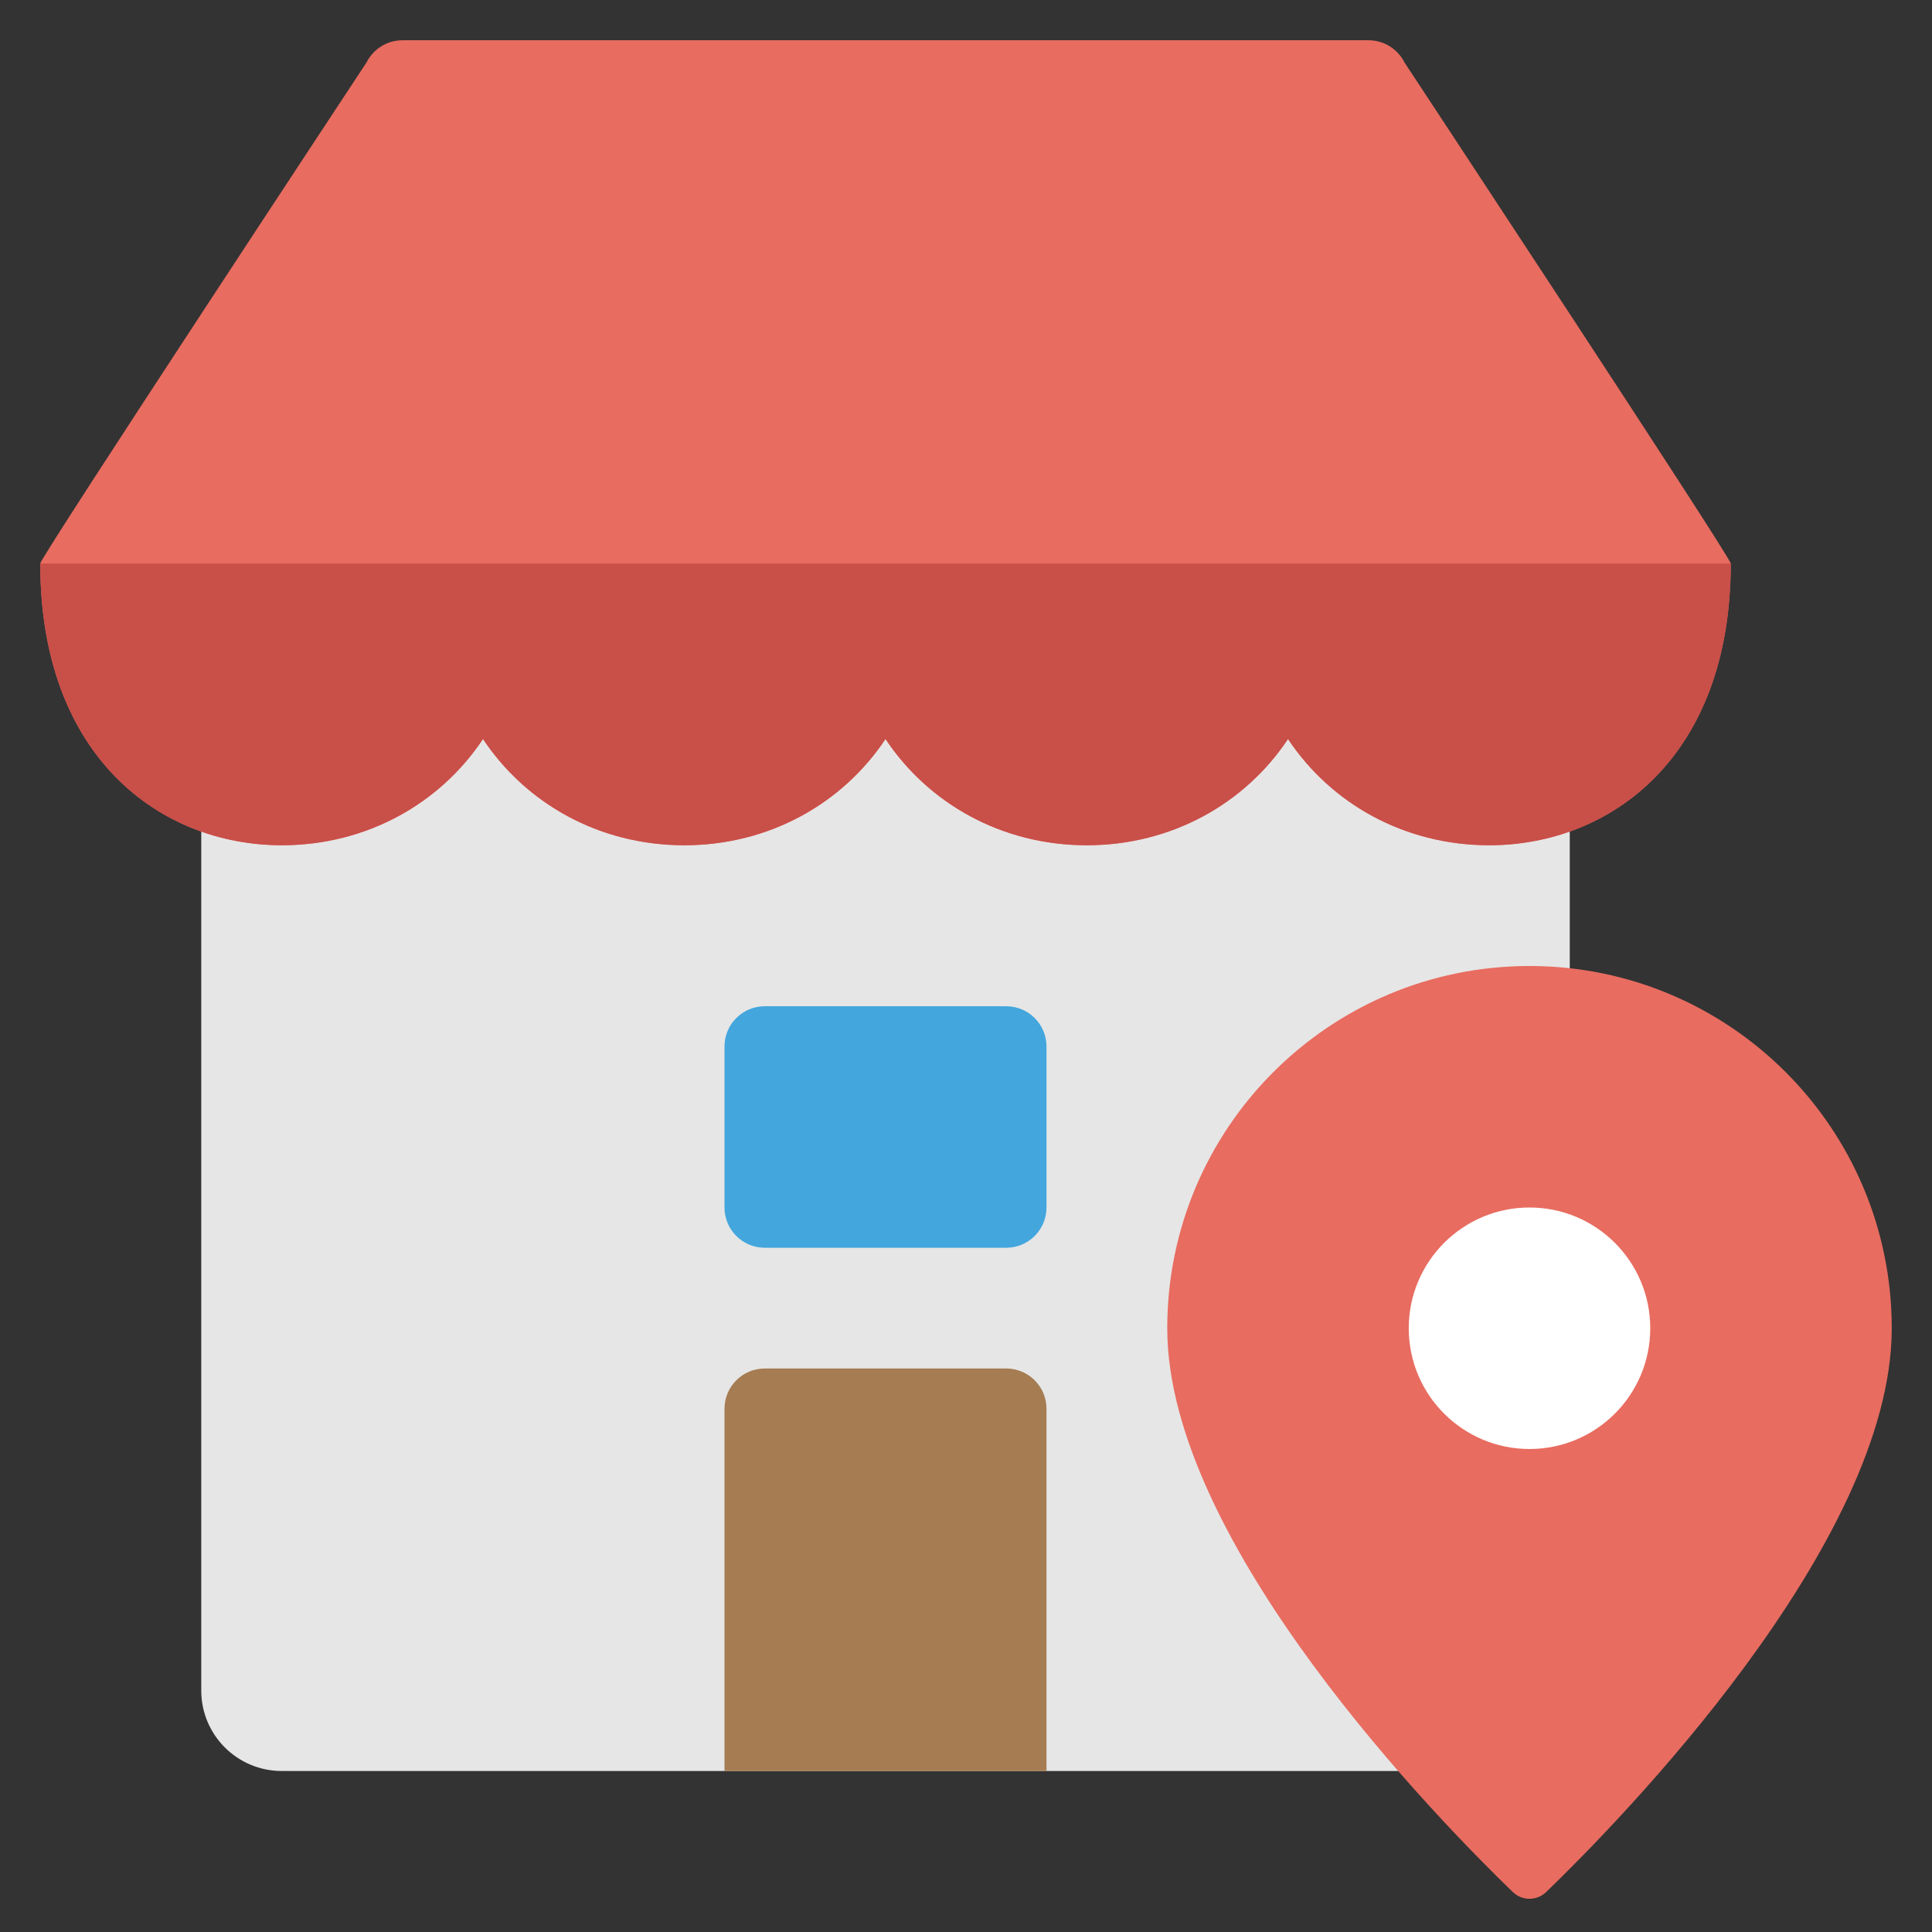
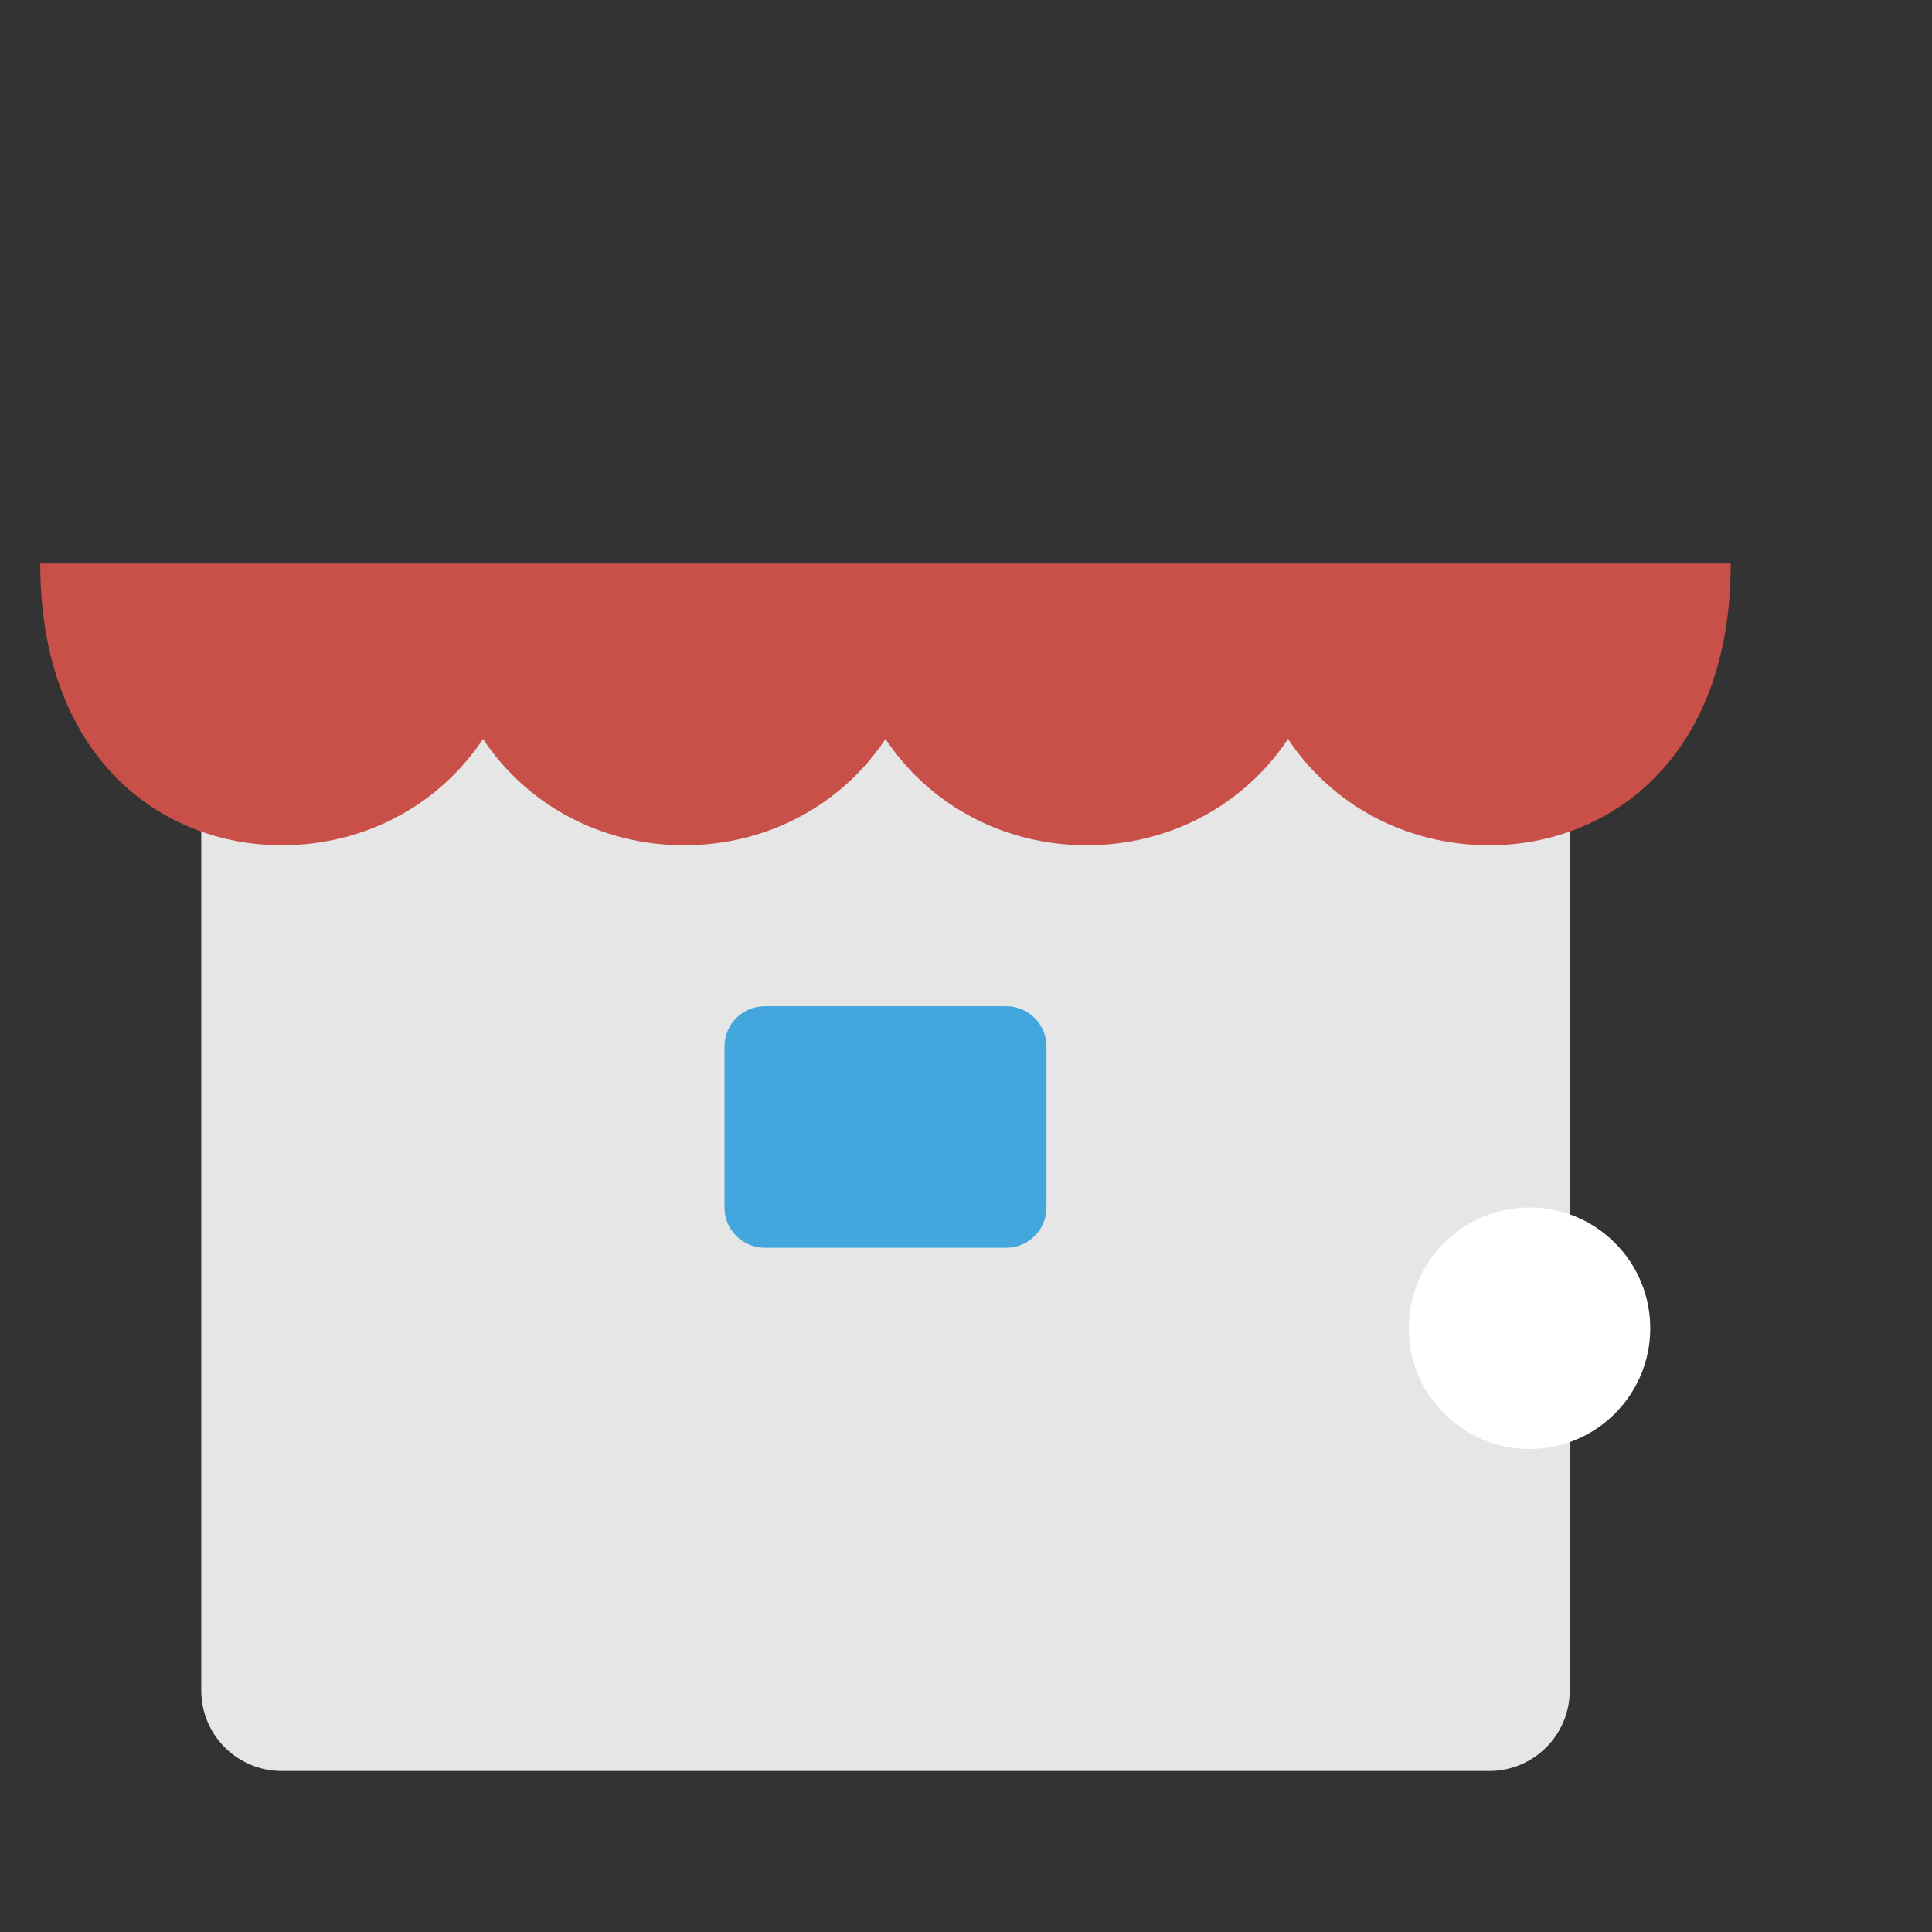
<svg xmlns="http://www.w3.org/2000/svg" version="1.1" x="0px" y="0px" viewBox="0 0 48 48" xml:space="preserve" width="48" height="48">
  <rect x="0" y="0" width="48" height="48" fill="#333333" stroke="none" />
  <g class="nc-icon-wrapper">
    <path fill="#E6E6E6" d="M38,16H6c-0.552,0-1,0.448-1,1v25c0,1.105,0.895,2,2,2h30c1.105,0,2-0.895,2-2V17C39,16.448,38.552,16,38,16 z" />
-     <path fill="#E86C60" d="M34.895,1.553C34.725,1.214,34.379,1,34,1H10C9.621,1,9.275,1.214,9.105,1.553C9.105,1.553,1,13.845,1,14 c0,4.835,3.014,7,6,7c2.11,0,3.934-1.037,5-2.64c1.066,1.603,2.89,2.64,5,2.64s3.934-1.037,5-2.64c1.066,1.603,2.89,2.64,5,2.64 s3.934-1.037,5-2.64c1.066,1.603,2.89,2.64,5,2.64c2.986,0,6-2.165,6-7C43,13.845,34.895,1.553,34.895,1.553z" />
    <path fill="#C94F49" d="M7,21c2.11,0,3.934-1.037,5-2.64c1.066,1.603,2.89,2.64,5,2.64s3.934-1.037,5-2.64 c1.066,1.603,2.89,2.64,5,2.64s3.934-1.037,5-2.64c1.066,1.603,2.89,2.64,5,2.64c2.986,0,6-2.165,6-7H1C1,18.835,4.014,21,7,21z" />
-     <path fill="#A67C52" d="M25,34h-6c-0.552,0-1,0.448-1,1v9h8v-9C26,34.448,25.552,34,25,34z" />
    <path fill="#43A6DD" d="M25,31h-6c-0.552,0-1-0.448-1-1v-4c0-0.552,0.448-1,1-1h6c0.552,0,1,0.448,1,1v4C26,30.552,25.552,31,25,31z " />
-     <path fill="#E86C60" d="M38,24c-4.971,0-9,4.029-9,9c0,5.369,6.815,12.298,8.584,14.006c0.233,0.225,0.598,0.225,0.831,0 C40.185,45.298,47,38.369,47,33C47,28.029,42.971,24,38,24z" />
    <circle fill="#FFFFFF" cx="38" cy="33" r="3" />
  </g>
</svg>